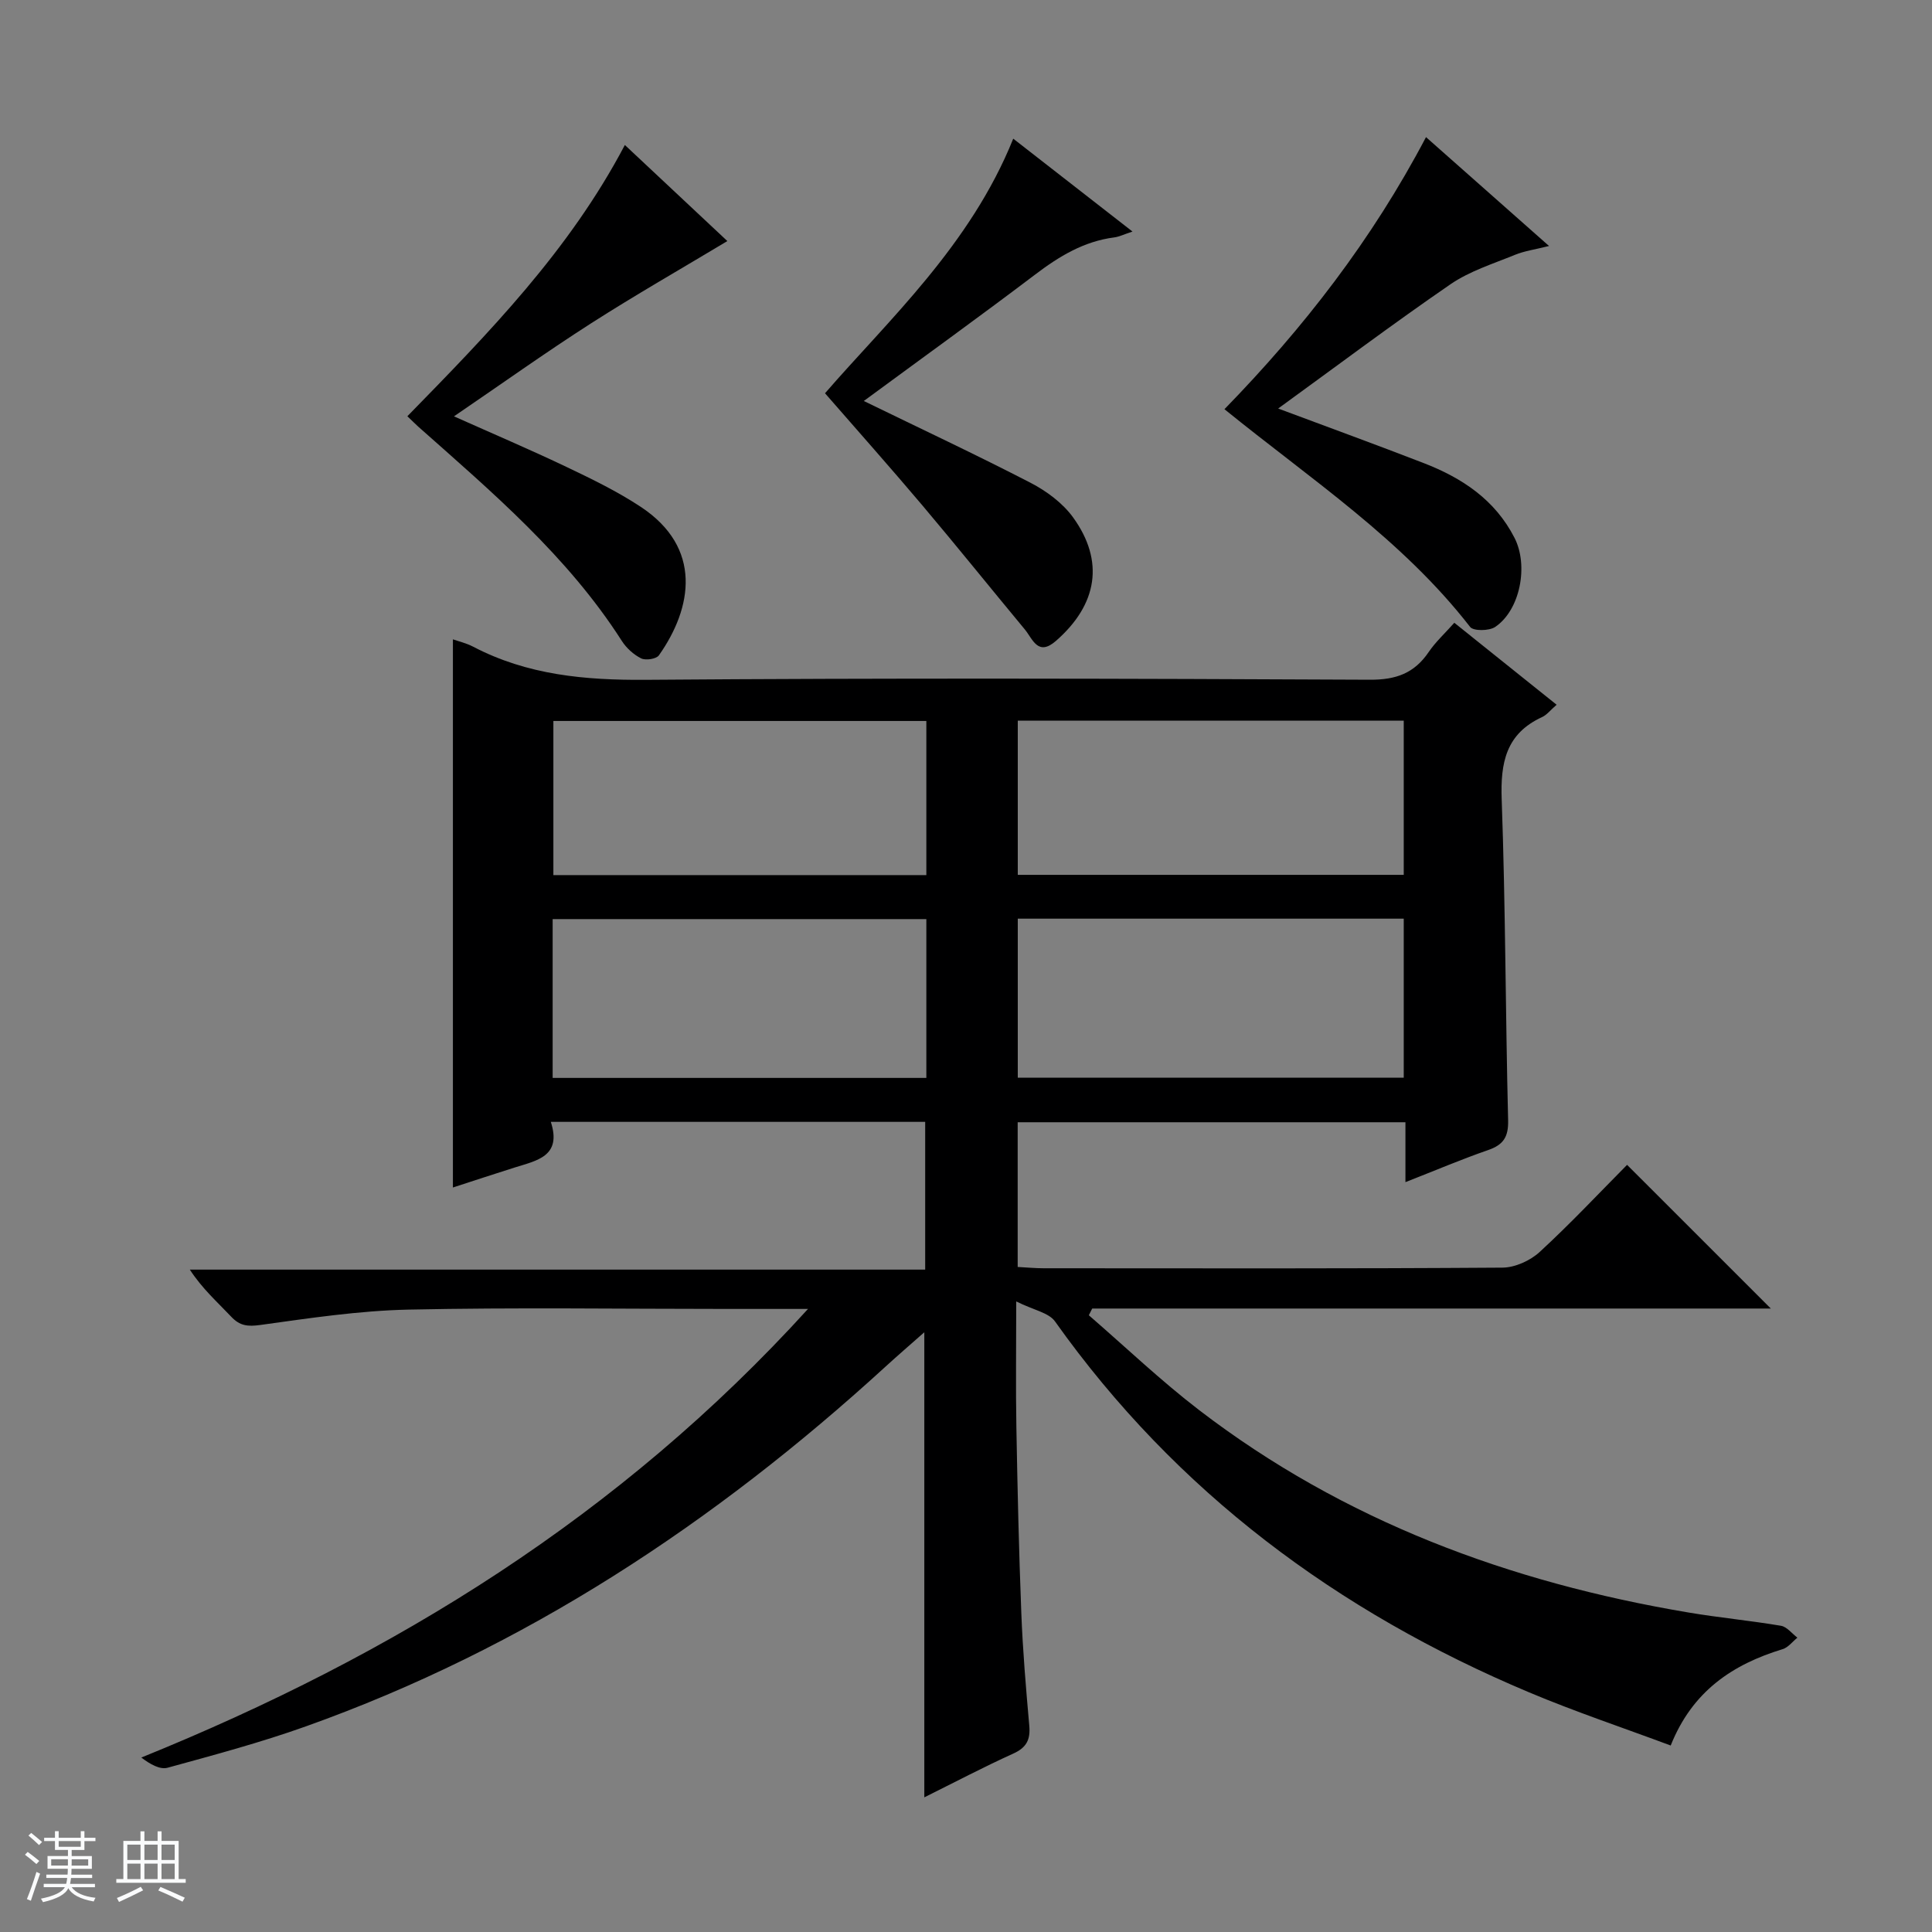
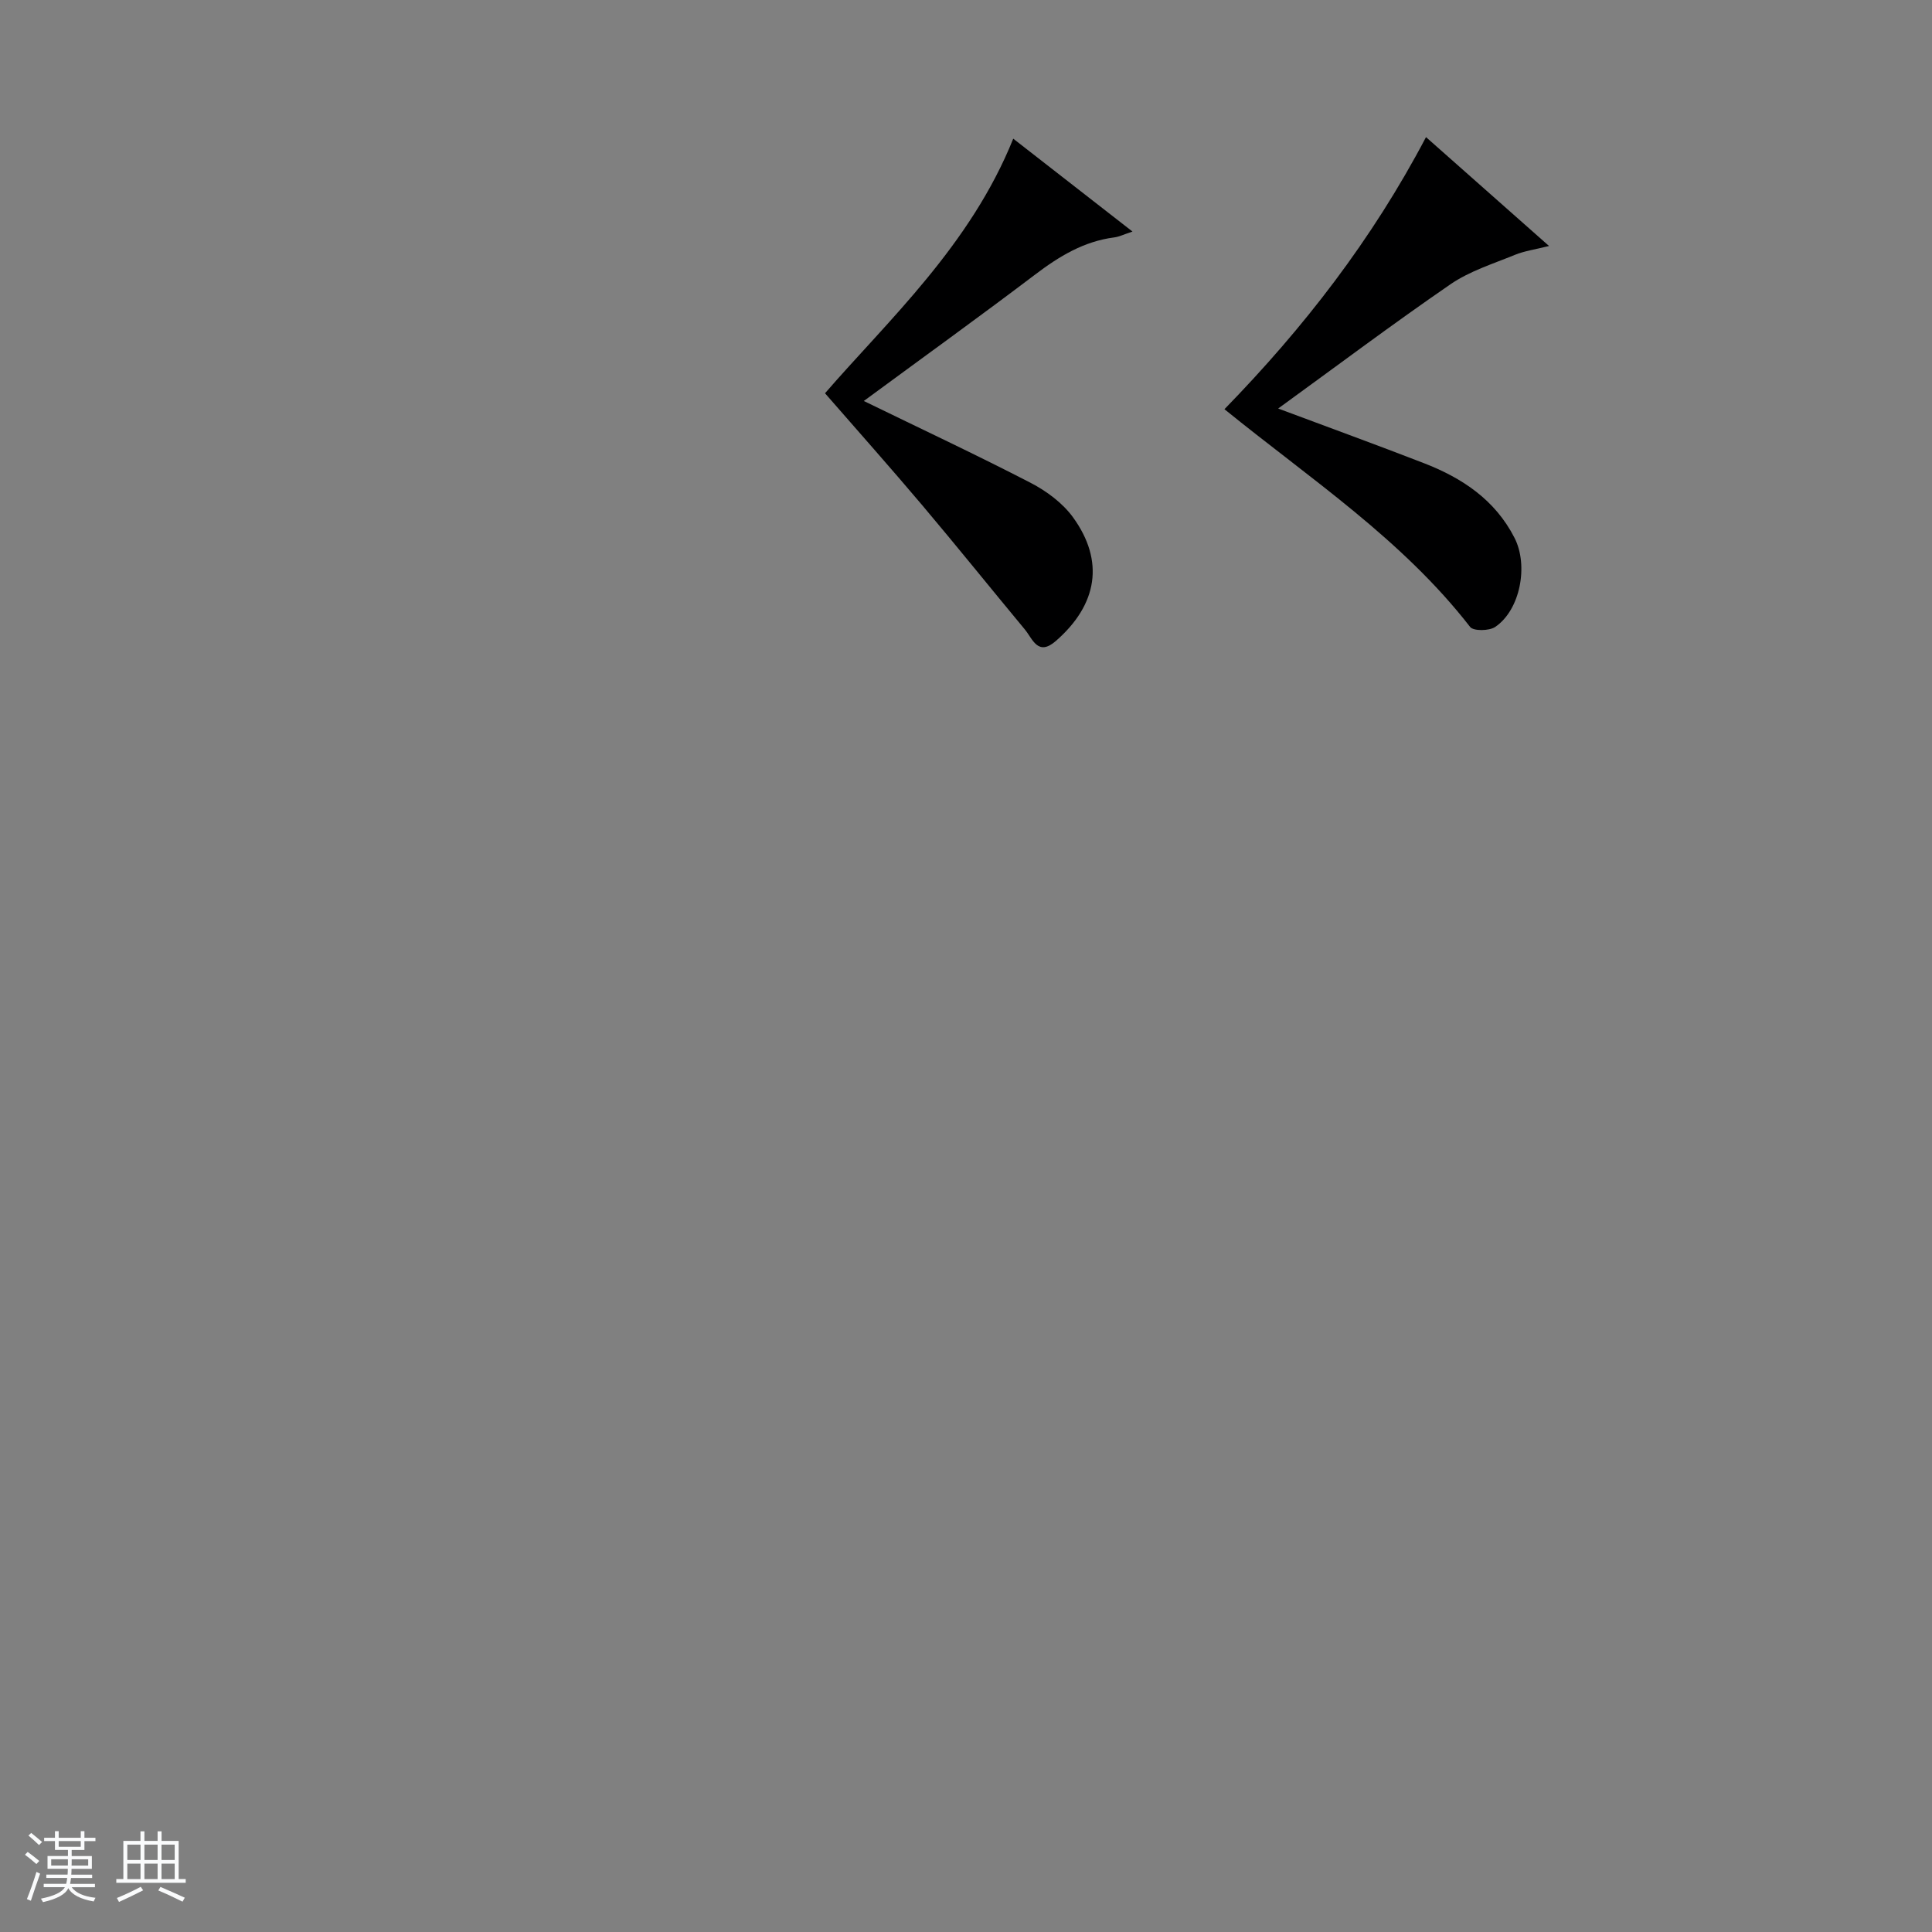
<svg xmlns="http://www.w3.org/2000/svg" enable-background="new 0 0 400 400" viewBox="0 0 400 400">
  <rect x="0" y="0" width="400" height="400" fill="#808080" stroke="none" />
  <path d="m5.17 384 .56-.58c.85.61 1.65 1.24 2.4 1.87l-.59.64c-.84-.73-1.63-1.38-2.37-1.93m1.22 9.53-.82-.34c.71-1.76 1.37-3.64 1.98-5.63.24.13.5.25.76.36-.6 1.67-1.24 3.54-1.92 5.61m-.5-13.5.57-.54c.56.44 1.31 1.06 2.26 1.87l-.64.64c-.68-.66-1.41-1.32-2.19-1.97m3.25.46h2.24v-1.36h.77v1.36h4.57v-1.36h.76v1.36h2.28v.69h-2.28v1.84h-2.64v1.26h4.18v2.64h-4.21c0 .45-.02.86-.05 1.21h4.32v.69h-4.38c-.04.34-.1.75-.19 1.22h5.15v.69h-4.82c.87 1.19 2.51 1.92 4.93 2.19-.17.31-.3.57-.37.76-2.77-.49-4.52-1.41-5.26-2.76-.56 1.26-2.3 2.23-5.24 2.9-.12-.24-.26-.48-.43-.72 2.73-.55 4.38-1.34 4.96-2.38h-4.38v-.69h4.65c.1-.38.17-.79.21-1.22h-4.32v-.69h4.4c.03-.34.05-.75.05-1.21h-4.2v-2.64h4.23v-1.26h-2.69v-1.84h-2.24zm1.46 4.46v1.29h3.45c.01-.4.02-.57.01-.53v-.32-.45h-3.46zm1.55-2.59h4.57v-1.19h-4.57zm6.11 2.59h-3.42v.77c-.01.19-.01.37-.02.53h3.44z" fill="#fafbfc" />
  <path d="m32.63 379.16h.82v1.98h3.54v7.89h1.46v.78h-14.37v-.78h1.46v-7.89h3.54v-1.98h.82v1.98h2.73zm-3.49 11.48.5.73c-1.61.82-3.28 1.63-5 2.41-.13-.27-.28-.55-.44-.82 1.75-.72 3.4-1.49 4.94-2.32m-2.78-5.55h2.73v-3.18h-2.73zm0 3.95h2.73v-3.2h-2.73zm3.54-3.95h2.73v-3.18h-2.73zm0 3.95h2.73v-3.2h-2.73zm7.89 4.68c-1.84-.92-3.51-1.7-5.02-2.32l.45-.73c1.89.8 3.57 1.55 5.04 2.23zm-1.62-11.81h-2.73v3.18h2.73zm-2.73 7.13h2.73v-3.2h-2.73v3.19z" fill="#fafbfc" />
  <g fill="#000001">
-     <path d="m167.29 271c-6.47 0-11.6 0-16.73 0-22 0-44-.33-65.99.14-10.24.22-20.48 1.77-30.66 3.18-2.62.36-4.25.2-6.05-1.72-2.84-3.01-5.96-5.75-8.56-9.74h152.25c0-10.58 0-20.44 0-30.59-25.67 0-51.23 0-77.51 0 2.33 7.15-2.91 8.01-7.51 9.46-4.39 1.39-8.77 2.83-12.76 4.13 0-37.99 0-75.69 0-113.49 1.1.39 2.73.76 4.17 1.51 11.23 5.88 23.16 6.96 35.71 6.87 49.99-.39 99.98-.26 149.97-.02 5.41.03 9.2-1.34 12.18-5.74 1.38-2.04 3.25-3.75 5.3-6.05 7.06 5.66 13.97 11.19 21.18 16.97-1.28 1.11-2.02 2.1-3 2.55-7.49 3.44-8.65 9.44-8.37 17.08.79 22.12.78 44.27 1.33 66.41.08 3.45-.98 5.07-4.14 6.16-5.6 1.94-11.06 4.27-17.12 6.64 0-4.48 0-8.26 0-12.4-26.9 0-53.45 0-80.28 0v29.96c1.87.1 3.63.27 5.39.27 31.66.02 63.32.09 94.98-.13 2.61-.02 5.76-1.45 7.71-3.25 6.36-5.85 12.29-12.18 18.09-18.03 9.98 9.97 19.7 19.69 29.76 29.75-46.88 0-93.69 0-140.5 0-.23.46-.47.92-.7 1.39 7.6 6.58 14.9 13.55 22.87 19.66 29.96 22.96 64.28 35.65 101.21 41.87 6.38 1.08 12.84 1.68 19.22 2.76 1.24.21 2.27 1.61 3.4 2.46-1.01.82-1.9 2.03-3.06 2.38-10.35 3.16-18.68 8.68-23.17 19.95-9.87-3.68-19.74-6.98-29.3-11-39.67-16.68-73.04-41.44-98.17-76.8-1.29-1.82-4.41-2.34-8.03-4.14 0 9.88-.12 17.96.03 26.03.23 12.81.52 25.62 1.02 38.42.3 7.8.96 15.59 1.65 23.37.26 2.89-.55 4.54-3.31 5.79-6.18 2.8-12.19 5.97-18.42 9.06 0-32.17 0-63.86 0-96.29-2.83 2.5-5.49 4.79-8.08 7.16-35.35 32.32-74.66 58.29-120 74.45-9.36 3.34-19 5.92-28.59 8.55-1.58.43-3.59-.7-5.44-2.11 52.41-21.24 99.09-50.03 138.03-92.88zm43.43-47.87h79.91c0-11.22 0-21.98 0-32.93-26.74 0-53.17 0-79.91 0zm0-42h79.91c0-10.89 0-21.31 0-31.93-26.74 0-53.17 0-79.91 0zm-18.93 9.16c-25.99 0-51.55 0-77.37 0v32.88h77.37c0-11.06 0-21.71 0-32.88zm0-41.02c-25.96 0-51.52 0-77.22 0v31.91h77.22c0-10.71 0-21.02 0-31.91z" />
    <path d="m264.63 84.58c10.6 3.96 20.41 7.53 30.14 11.3 7.93 3.07 14.75 7.57 18.79 15.47 2.93 5.71 1.21 14.95-4.01 18.46-1.24.83-4.5.87-5.18-.01-14.05-18.11-33.07-30.64-50.86-45.08 16.43-16.87 30.54-35.06 41.73-56.33 8.46 7.48 16.57 14.67 25.47 22.54-2.88.73-5.09 1.02-7.08 1.84-4.52 1.85-9.36 3.36-13.32 6.08-11.92 8.19-23.48 16.88-35.68 25.73z" />
-     <path d="m84.34 86.18c16.89-17.28 33.52-34.29 45.03-56.16 7.43 6.97 14.63 13.72 21.22 19.89-9.5 5.71-19.05 11.16-28.29 17.08-9.36 6-18.42 12.47-28.31 19.21 8.19 3.66 15.85 6.92 23.35 10.5 5.23 2.49 10.49 5.05 15.31 8.23 12.84 8.48 10.71 20.92 3.77 30.75-.53.76-2.74 1.1-3.68.63-1.56-.78-3.06-2.14-4.01-3.63-11.2-17.51-26.83-30.77-42.14-44.35-.6-.55-1.19-1.14-2.25-2.15z" />
    <path d="m178.84 83.02c11.91 5.8 23.33 11.15 34.53 16.94 3.3 1.71 6.62 4.17 8.77 7.12 6.6 9.09 5.08 18.11-3.53 25.62-3.74 3.26-4.8-.41-6.43-2.38-7.09-8.54-14.04-17.19-21.2-25.67-6.56-7.76-13.31-15.36-20.17-23.23 13.1-15.12 30.1-30.63 38.97-52.71 8.09 6.3 16.05 12.5 24.69 19.23-1.79.59-2.75 1.08-3.76 1.21-6.3.81-11.41 3.91-16.39 7.69-11.64 8.82-23.49 17.35-35.48 26.18z" />
  </g>
</svg>